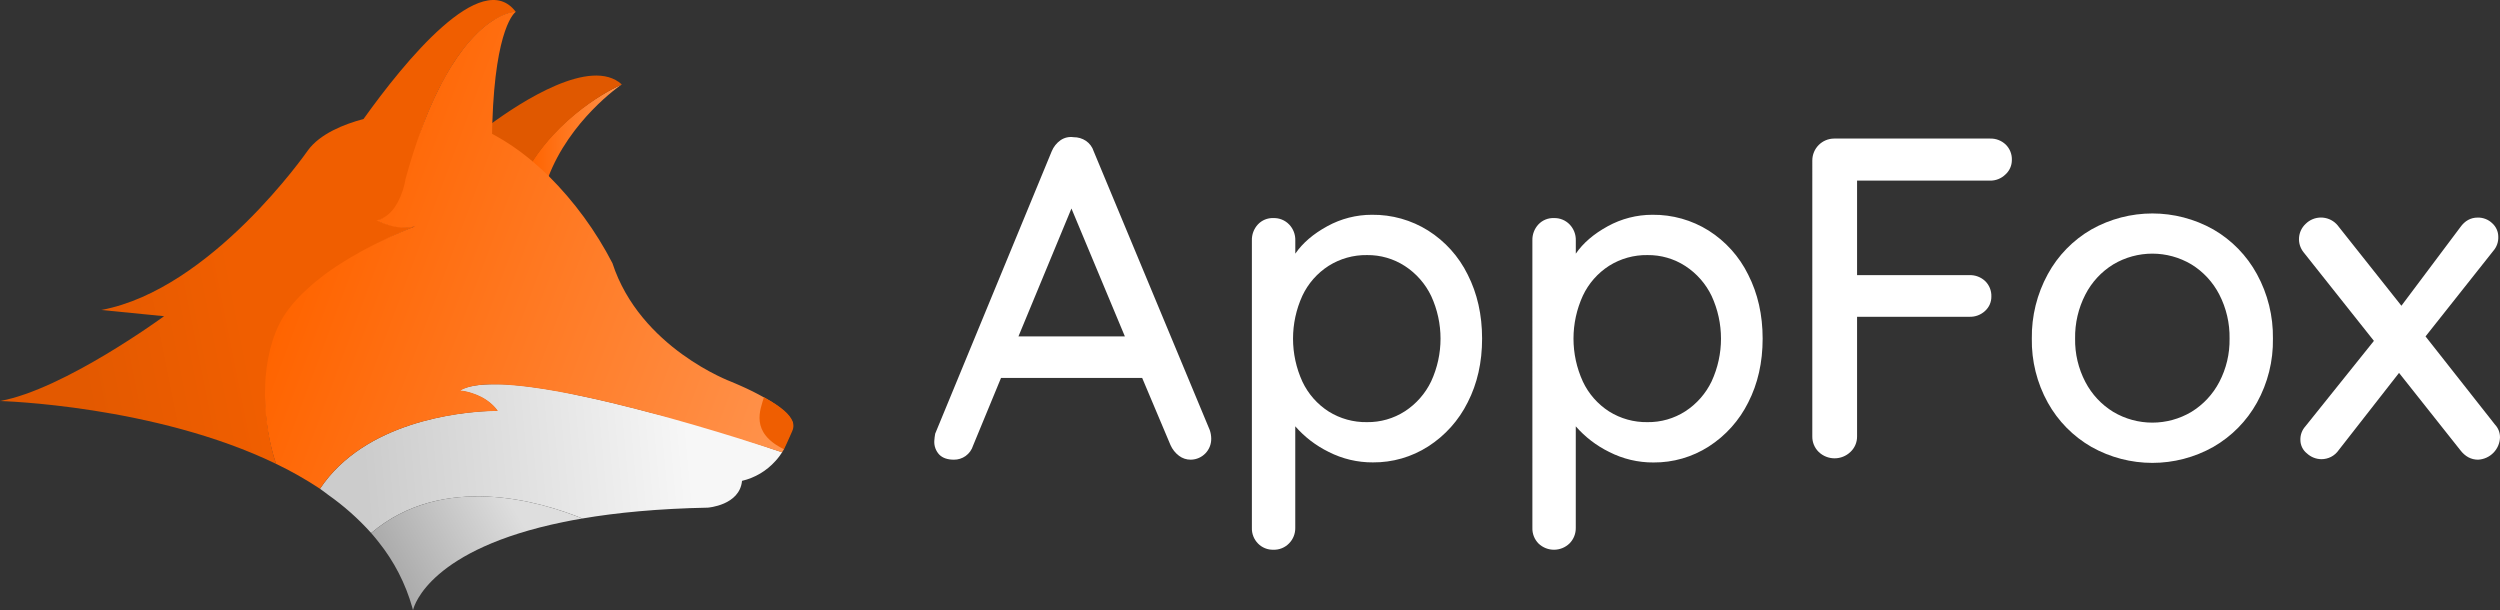
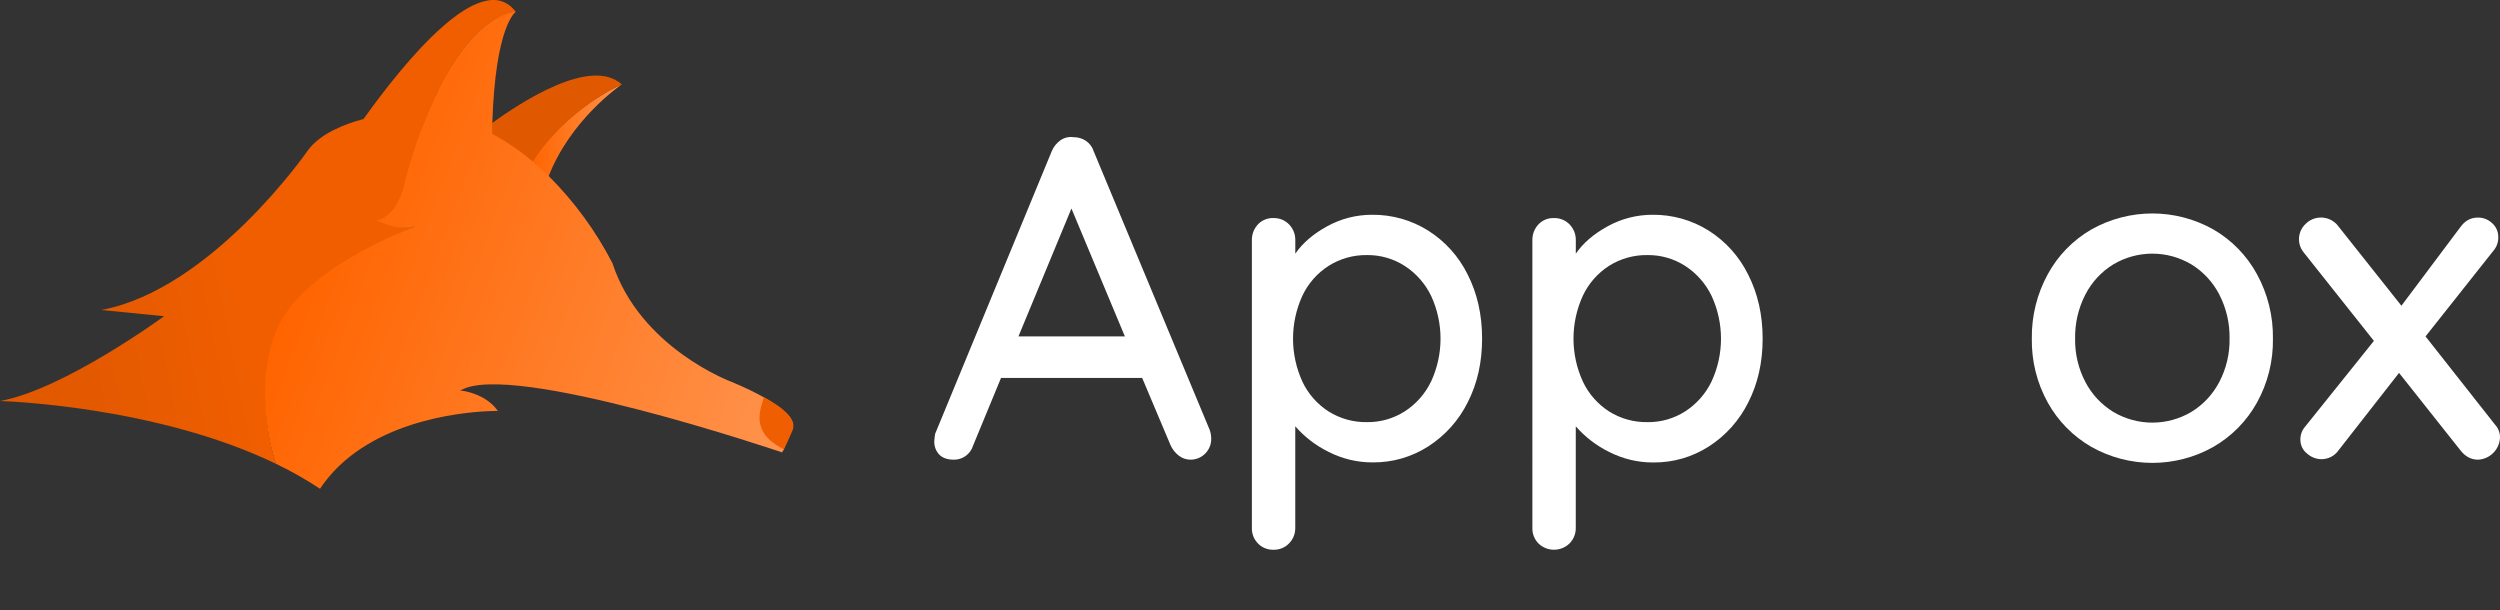
<svg xmlns="http://www.w3.org/2000/svg" xmlns:xlink="http://www.w3.org/1999/xlink" id="a" data-name="Layer 1" width="1253.913" height="306.018" viewBox="0 0 1253.913 306.018">
  <rect x="0" y="0" width="1253.913" height="306.018" fill="#333333" stroke="none" />
  <defs>
    <style>      .h {        fill: #fff;      }      .i {        fill: #ef5e01;      }      .j {        fill: url(#f);      }      .k {        fill: url(#g);      }      .l {        fill: url(#e);      }      .m {        fill: url(#d);      }      .n {        fill: url(#c);      }      .o {        fill: #e05800;      }    </style>
    <linearGradient id="c" x1="182.293" y1="55.939" x2="345.722" y2="70.872" gradientTransform="translate(0 290.322) scale(1 -1)" gradientUnits="userSpaceOnUse">
      <stop offset="0" stop-color="#ccc" />
      <stop offset="1" stop-color="#f7f7f7" />
    </linearGradient>
    <linearGradient id="d" x1="33.167" y1="142.189" x2="116.107" y2="158.779" gradientTransform="translate(0 290.322) scale(1 -1)" gradientUnits="userSpaceOnUse">
      <stop offset="0" stop-color="#e35900" />
      <stop offset="1" stop-color="#f05e00" />
    </linearGradient>
    <linearGradient id="e" x1="266.598" y1="224.504" x2="311.85" y2="224.504" gradientTransform="translate(0 290.322) scale(1 -1)" gradientUnits="userSpaceOnUse">
      <stop offset="0" stop-color="#ff6400" />
      <stop offset="1" stop-color="#ff934d" />
    </linearGradient>
    <linearGradient id="f" x1="160.422" y1="183.11" x2="404.062" y2="92.13" xlink:href="#e" />
    <linearGradient id="g" x1="194.61" y1="1.834" x2="256.82" y2="37.494" gradientTransform="translate(0 290.322) scale(1 -1)" gradientUnits="userSpaceOnUse">
      <stop offset="0" stop-color="#a8a8a8" />
      <stop offset="1" stop-color="#dedede" />
    </linearGradient>
  </defs>
  <g id="b" data-name="Layer 23">
-     <path class="n" d="M392.29,226.834c-.44,.66-.97,1.494-1.44,2.094-.607,.805-1.255,1.58-1.94,2.32-4.43,4.948-10.274,8.415-16.74,9.93-1.15,12.29-17.15,13.44-17.15,13.44-24.92,.5-45.66,2.5-62.93,5.44h0c-21.24-8.63-70-23.06-105.93,7.28-6.448-7.187-13.691-13.618-21.59-19.17-1.333-.967-2.673-2.1-4.08-3.02,22.44-33.77,70.137-38.435,84.797-39.035,2.79-.11,4.125-.08,4.125-.08-.43-.59-.571-.865-1.041-1.395-.17-.2-.35-.39-.54-.58s-.35-.37-.53-.55l-.56-.53c-1.582-1.443-3.343-2.677-5.24-3.67-1.553-.804-3.172-1.473-4.84-2l-.24-.07-.44-.14-.65-.19-.39-.1-.53-.13-.33-.08-1-.22-.89-.16h-.35c-.62-.1-1.498-.313-1.498-.313,3.74-2.33,10.533-3.313,18.533-3.193h3.37l1,.05c1.31,.07,2.66,.17,4.05,.29l1,.08c.69,.06,1.39,.12,2.1,.2l2,.22,1.22,.14,1.1,.14c2,.24,4.023,.52,6.07,.84l2.52,.39,1.37,.22,1.55,.26,2.4,.42h.24l2.19,.4c2.847,.52,5.768,1.212,8.708,1.825l1.26,.26c.84,.17,1.69,.35,2.53,.54l1.34,.29,1.6,.35,1.38,.3,4.65,1.06,2.58,.6c1.78,.43,3.57,.85,5.35,1.29l2.06,.51,1.92,.48,2.89,.73c2.37,.61,4.74,1.22,7.09,1.84l1.27,.34c5.51,1.46,10.994,2.608,16.204,4.048l1.19,.34,6.14,1.84,2,.58,3.37,1,2.19,.65,2.78,.84,1.23,.37,2.4,.72,1.9,.58c9.24,2.83,16.703,5.588,21.503,7.168l1,.33,.36,.12,2.3,.76,.34,.11,1.38,.47h.09l.19,.06h.09l-.05,.07Z" />
    <path class="m" d="M258.71,5.968c-.37,0-23.23,.2-44.19,51-4.382,10.804-7.309,21.909-10.327,33.171,0,0-2.862,17.856-14.862,20.436,0,0,10.459,5.239,19.819,2.649-1.63,.6-54.192,20.621-68.532,49.851-10.27,20.93-8.743,50.134-2.113,69.594C77.596,203.2,0,201.138,0,201.138c32.15-5.79,82.3-42.54,82.3-42.54l-31.51-3.12c55.31-10.29,103.54-79.92,103.54-79.92,6.08-8.48,18.33-13.29,28-15.87,20.54-28.74,59.36-76.5,76.38-53.72Z" />
    <path class="l" d="M311.85,42.348c-.83,.54-26.168,18.03-37.018,46.94-2.53-2.5-5.444-5.501-8.234-7.851,17.23-27.03,44.342-38.709,45.252-39.089Z" />
    <path class="o" d="M311.87,42.338h0c-.91,.37-27.948,12.388-45.208,39.418-6.244-5.302-13.72-9.532-20.938-13.404,0-1.92-.048-4.009,.002-5.809,15.72-11.57,50.675-34.235,66.145-20.205Z" />
    <path class="j" d="M397.79,212.658c-.7-2.78-3.86-7.26-14.56-13.31l-.1-.05c-.87-.5-1.8-1-2.79-1.52-3.72-2-8.2-4.07-13.6-6.32,0,0-45.66-16.87-59.56-59.45-8.338-16.152-19.133-30.911-32-43.75l-1-.93c-.32-.32-.65-.63-1-.94-.64-.62-1.31-1.23-2-1.85-1.33-1.23-2.72-2.44-4.12-3.63-.3-.25-.6-.51-.91-.75l-.35-.29-1.06-.86c-.78-.63-1.58-1.26-2.38-1.87l-1-.77c-1.37-1-2.77-2-4.21-3-.33-.23-.65-.45-1-.66l-1-.65c-.66-.43-1.33-.85-2-1.27l-1.1-.68c-.93-.57-1.88-1.13-2.84-1.66l-.68-.39-.85-.46c-.29-.17-.59-.32-.88-.48,0-.95,0-1.88,.06-2.8s.05-1.88,.07-2.79c1.56-48.25,11.4-55.34,11.71-55.55h-.67c-.147,.009-.294,.025-.44,.05h-.31l-.63,.12h-.09c-.33,.07-.68,.15-1.07,.27l-.43,.12c-.42,.12-.86,.27-1.33,.44l-.39,.15-.83,.32-1.17,.53-.15,.07c-.46,.22-.94,.46-1.43,.73s-1.11,.62-1.7,1-1.43,.91-2.18,1.44c-.26,.17-.51,.35-.77,.54s-.78,.57-1.17,.89l-.8,.64-.41,.33c-.54,.45-1.09,.93-1.66,1.43l-.84,.79c-.29,.26-.58,.54-.86,.82-2.348,2.304-4.54,4.763-6.56,7.36l-.7,.91c-1.847,2.42-3.733,5.167-5.66,8.24-.13,.2-.25,.41-.38,.62-.25,.41-.51,.83-.76,1.26-.15,.24-.29,.48-.43,.72-.33,.56-.65,1.13-1,1.7-.17,.29-.33,.58-.49,.87-.55,1-1.1,2-1.64,3l-.34,.65-.49,1-.45,.87c-.51,1-1,2-1.53,3.12-.16,.34-.33,.69-.49,1-.039,.064-.073,.13-.1,.2-.26,.54-.51,1.09-.77,1.66-.39,.84-.77,1.7-1.16,2.58-.15,.33-.29,.68-.44,1s-.33,.76-.49,1.14-.34,.78-.5,1.17l-.49,1.18c-1.36,3.3-2.71,6.81-4.05,10.56-.19,.52-.38,1-.56,1.58l-.11,.32c-.2,.56-.39,1.13-.59,1.7-.58,1.7-1.16,3.45-1.74,5.25l-.63,2c-.36,1.15-.72,2.33-1.08,3.52s-.8,2.68-1.19,4.06c-.17,.58-.33,1.15-.49,1.74s-.28,1-.41,1.45c-.09,.31-.17,.63-.26,.94h0c-.003,.053-.003,.107,0,.16-.05,.33-.18,1.06-.41,2h0c-.07,.28-.15,.6-.24,.93s-.12,.46-.18,.7-.13,.47-.2,.71-.16,.55-.26,.83c0,.13-.08,.27-.13,.41-.648,1.989-1.471,3.917-2.46,5.76-.08,.15-.16,.3-.25,.45-.425,.759-.893,1.493-1.4,2.2-.2,.28-.42,.56-.64,.84s-.36,.44-.54,.65-.38,.43-.58,.63-.39,.41-.6,.6-.3,.28-.45,.41c-.96,.863-2.033,1.589-3.19,2.16l-.37,.17-.5,.22-.34,.13-.38,.13-.45,.15-.42,.11-.56,.14s10.11,5.58,19.47,3l-.61,.23-.17,.07c-.54,.2-1.34,.5-2.35,.91l-1,.41c-2.07,.84-4.79,2-8,3.44l-1,.45-2.05,1-2.6,1.26-1.44,.7-1.29,.65-.71,.35-1.29,.67c-.51,.27-1,.53-1.56,.82l-1.46,.77-.73,.4-.74,.4c-1.73,1-3.49,2-5.26,3l-1.44,.86c-1.43,.86-2.87,1.76-4.3,2.68l-1.43,.93c-1,.64-1.91,1.28-2.85,1.93l-1.41,1h0l-1.4,1-1,.77-1,.79c-1,.74-1.93,1.49-2.87,2.27l-1.16,1-.25,.21c-1.39,1.17-2.74,2.38-4,3.61l-.15,.15c-.36,.34-.72,.68-1.07,1l-.14,.14c-.4,.39-.8,.79-1.18,1.19h0c-.39,.4-.77,.8-1.15,1.21l-.93,1-.72,.82h0l-1.05,1.24h0c-.34,.41-.68,.84-1,1.26h0c-.33,.43-.66,.85-1,1.28h0c-.32,.43-.62,.86-.93,1.29l-.44,.65c-.14,.21-.28,.41-.41,.62l-.47,.74-.39,.63-.39,.67-.37,.63c-.38,.68-.75,1.38-1.09,2.08-10.27,20.93-8.19,50.54-1.56,69.94,7.627,3.663,14.994,7.842,22.05,12.51,22.44-33.77,70.21-38.34,84.87-38.94,2.79-.11,4.38-.09,4.38-.09-.43-.59-.87-1.14-1.34-1.67-.18-.2-.35-.39-.54-.58s-.35-.37-.53-.55l-.56-.53c-1.582-1.443-3.343-2.677-5.24-3.67-1.553-.804-3.172-1.473-4.84-2l-.24-.07-.44-.14-.65-.19-.39-.1-.53-.13-.33-.08c-.36-.09-.7-.16-1-.22l-.89-.16h-.35c-.62-.1-1-.12-1-.12,24.86-15.43,161.37,31,161.37,31,.36-.52,.69-1.06,1-1.62-.003-.023-.003-.047,0-.07-.145-.087-.194-.273-.11-.42,1-2,1.84-4,2.72-6.07,.42-1,.76-2,1.24-3s.91-1.85,.38-2.76c.005-.173,.147-.31,.32-.31Z" />
-     <path class="k" d="M292.08,260.058c-3.333,.56-6.527,1.157-9.58,1.79-66.35,13.59-74.69,41.48-75.3,44-.021,.055-.038,.112-.05,.17-.12-.46-.24-.92-.37-1.38h0c-3.381-11.949-9.125-23.099-16.89-32.79-1.207-1.52-2.45-3.057-3.73-4.51,35.92-30.39,84.68-15.91,105.92-7.28Z" />
    <path class="i" d="M393.22,225.324c-17.22-8.38-11.84-19.966-10.05-26.076,18.79,10.09,14.7,15.63,13.73,18.03-1,2.34-3.265,7.256-3.595,7.916l-.085,.13" />
    <path class="h" d="M607.51,220.018c.088,5.732-4.487,10.45-10.219,10.539l-.091,.001c-2.111,.01-4.167-.676-5.85-1.95-1.859-1.4-3.328-3.252-4.27-5.38l-14.21-33.68h-70.79l-14,33.91c-.648,2.123-1.977,3.975-3.78,5.27-1.708,1.205-3.75,1.845-5.84,1.83-3.213,0-5.657-.84-7.33-2.52-1.75-1.846-2.661-4.331-2.52-6.87,.071-1.232,.222-2.458,.45-3.67l58.43-141.59c.917-2.262,2.469-4.211,4.47-5.61,1.909-1.298,4.237-1.83,6.52-1.49,2.201-.029,4.359,.609,6.19,1.83,1.859,1.265,3.233,3.123,3.9,5.27l58.19,139.76c.485,1.4,.738,2.869,.75,4.35Zm-96.69-51.29h53.38l-26.8-64.15-26.58,64.15Z" />
    <path class="h" d="M716.33,115.658c8.514,5.389,15.374,13.027,19.82,22.07,4.807,9.473,7.213,20.167,7.22,32.08,.007,11.913-2.4,22.58-7.22,32-4.485,9.027-11.335,16.668-19.82,22.11-8.267,5.302-17.899,8.082-27.72,8-7.722,.051-15.343-1.757-22.22-5.27-6.373-3.123-12.061-7.485-16.73-12.83v50.91c.058,2.906-1.055,5.714-3.09,7.79-2.063,2.142-4.938,3.308-7.91,3.21-2.876,.073-5.653-1.05-7.67-3.1-2.075-2.094-3.194-4.953-3.09-7.9V120.588c-.084-2.956,.992-5.828,3-8,2.004-2.15,4.843-3.322,7.78-3.21,2.972-.098,5.847,1.068,7.91,3.21,2.06,2.145,3.173,5.027,3.09,8v6.64c3.667-5.333,9-9.913,16-13.74,6.88-3.796,14.612-5.779,22.47-5.76,9.96-.114,19.742,2.638,28.18,7.93Zm-11.68,90.62c5.681-3.699,10.237-8.888,13.17-15,6.267-13.592,6.267-29.248,0-42.84-2.933-6.112-7.489-11.301-13.17-15-5.652-3.667-12.263-5.581-19-5.5-6.8-.105-13.484,1.767-19.24,5.39-5.72,3.657-10.289,8.857-13.18,15-6.253,13.676-6.253,29.394,0,43.07,2.891,6.143,7.46,11.343,13.18,15,5.756,3.598,12.433,5.449,19.22,5.33,6.738,.095,13.355-1.801,19.02-5.45v-0Z" />
    <path class="h" d="M857.01,115.658c8.509,5.393,15.364,13.03,19.81,22.07,4.84,9.5,7.26,20.207,7.26,32.12s-2.407,22.58-7.22,32c-4.485,9.024-11.331,16.665-19.81,22.11-8.271,5.301-17.906,8.081-27.73,8-7.731,.048-15.359-1.767-22.24-5.29-6.372-3.126-12.059-7.487-16.73-12.83v50.89c.058,2.906-1.055,5.714-3.09,7.79-4.313,4.235-11.208,4.283-15.58,.11-2.075-2.094-3.194-4.953-3.09-7.9V120.588c-.084-2.956,.992-5.828,3-8,2.007-2.151,4.85-3.323,7.79-3.21,2.969-.098,5.841,1.069,7.9,3.21,2.06,2.145,3.173,5.027,3.09,8v6.64c3.667-5.333,9-9.913,16-13.74,6.877-3.793,14.606-5.775,22.46-5.76,9.959-.11,19.74,2.643,28.18,7.93Zm-11.69,90.62c5.681-3.699,10.237-8.888,13.17-15,6.267-13.592,6.267-29.248,0-42.84-2.933-6.112-7.489-11.301-13.17-15-5.652-3.667-12.263-5.581-19-5.5-6.798-.111-13.482,1.754-19.24,5.37-5.716,3.659-10.282,8.859-13.17,15-6.266,13.673-6.266,29.397,0,43.07,2.888,6.141,7.454,11.341,13.17,15,5.754,3.605,12.431,5.463,19.22,5.35,6.738,.095,13.355-1.801,19.02-5.45v-0Z" />
-     <path class="h" d="M931.44,90.578v47.42h56.36c2.931-.094,5.779,.986,7.91,3,2.084,2.043,3.207,4.873,3.09,7.79,.024,2.698-1.099,5.279-3.09,7.1-2.126,2.022-4.977,3.103-7.91,3h-56.36v60c.042,2.949-1.164,5.778-3.32,7.79-4.449,4.267-11.471,4.267-15.92,0-2.099-2.042-3.261-4.862-3.21-7.79V80.498c0-6.075,4.925-11,11-11h78.09c2.933-.103,5.784,.978,7.91,3,2.085,2.043,3.208,4.873,3.09,7.79,0,2.75-1.166,5.37-3.21,7.21-2.072,2.042-4.881,3.16-7.79,3.1l-66.64-.02Z" />
    <path class="h" d="M1132.023,201.918c-5.137,9.261-12.702,16.946-21.88,22.23-18.988,10.693-42.182,10.693-61.17,0-9.18-5.281-16.746-12.967-21.88-22.23-5.429-9.805-8.187-20.864-8-32.07-.166-11.28,2.59-22.411,8-32.31,5.087-9.355,12.658-17.124,21.88-22.45,18.988-10.693,42.182-10.693,61.17,0,9.219,5.329,16.79,13.097,21.88,22.45,5.41,9.899,8.166,21.03,8,32.31,.187,11.206-2.571,22.265-8,32.07Zm-18.9-54.19c-3.197-6.225-8.039-11.454-14-15.12-12.068-7.186-27.102-7.186-39.17,0-5.963,3.663-10.806,8.893-14,15.12-3.518,6.831-5.287,14.428-5.15,22.11-.13,7.57,1.641,15.051,5.15,21.76,3.219,6.178,8.058,11.364,14,15,12.072,7.173,27.099,7.173,39.17,0,5.939-3.64,10.778-8.824,14-15,3.509-6.709,5.28-14.19,5.15-21.76,.137-7.682-1.632-15.279-5.15-22.11Z" />
    <path class="h" d="M1253.913,219.338c-.176,6.038-4.967,10.925-11,11.22-3.52,0-6.49-1.6-8.94-4.81l-30.7-38.72-30.24,38.7c-.989,1.454-2.326,2.636-3.89,3.44-1.495,.751-3.146,1.142-4.82,1.14-2.674-.03-5.243-1.048-7.21-2.86-2.081-1.628-3.304-4.118-3.32-6.76-.086-2.531,.818-4.995,2.52-6.87l34.36-42.85-35.28-44.44c-3.422-4.273-2.987-10.458,1-14.21,4.248-4.265,11.149-4.28,15.415-.032,.438,.436,.837,.908,1.195,1.412l31.46,39.65,29.55-39.4c2.287-3.213,5.19-4.82,8.71-4.82,2.729-.065,5.37,.969,7.33,2.87,1.913,1.726,3.003,4.183,3,6.76,.108,2.603-.795,5.147-2.52,7.1l-33.97,42.87,34.83,44.22c1.63,1.727,2.532,4.015,2.52,6.39Z" />
  </g>
</svg>